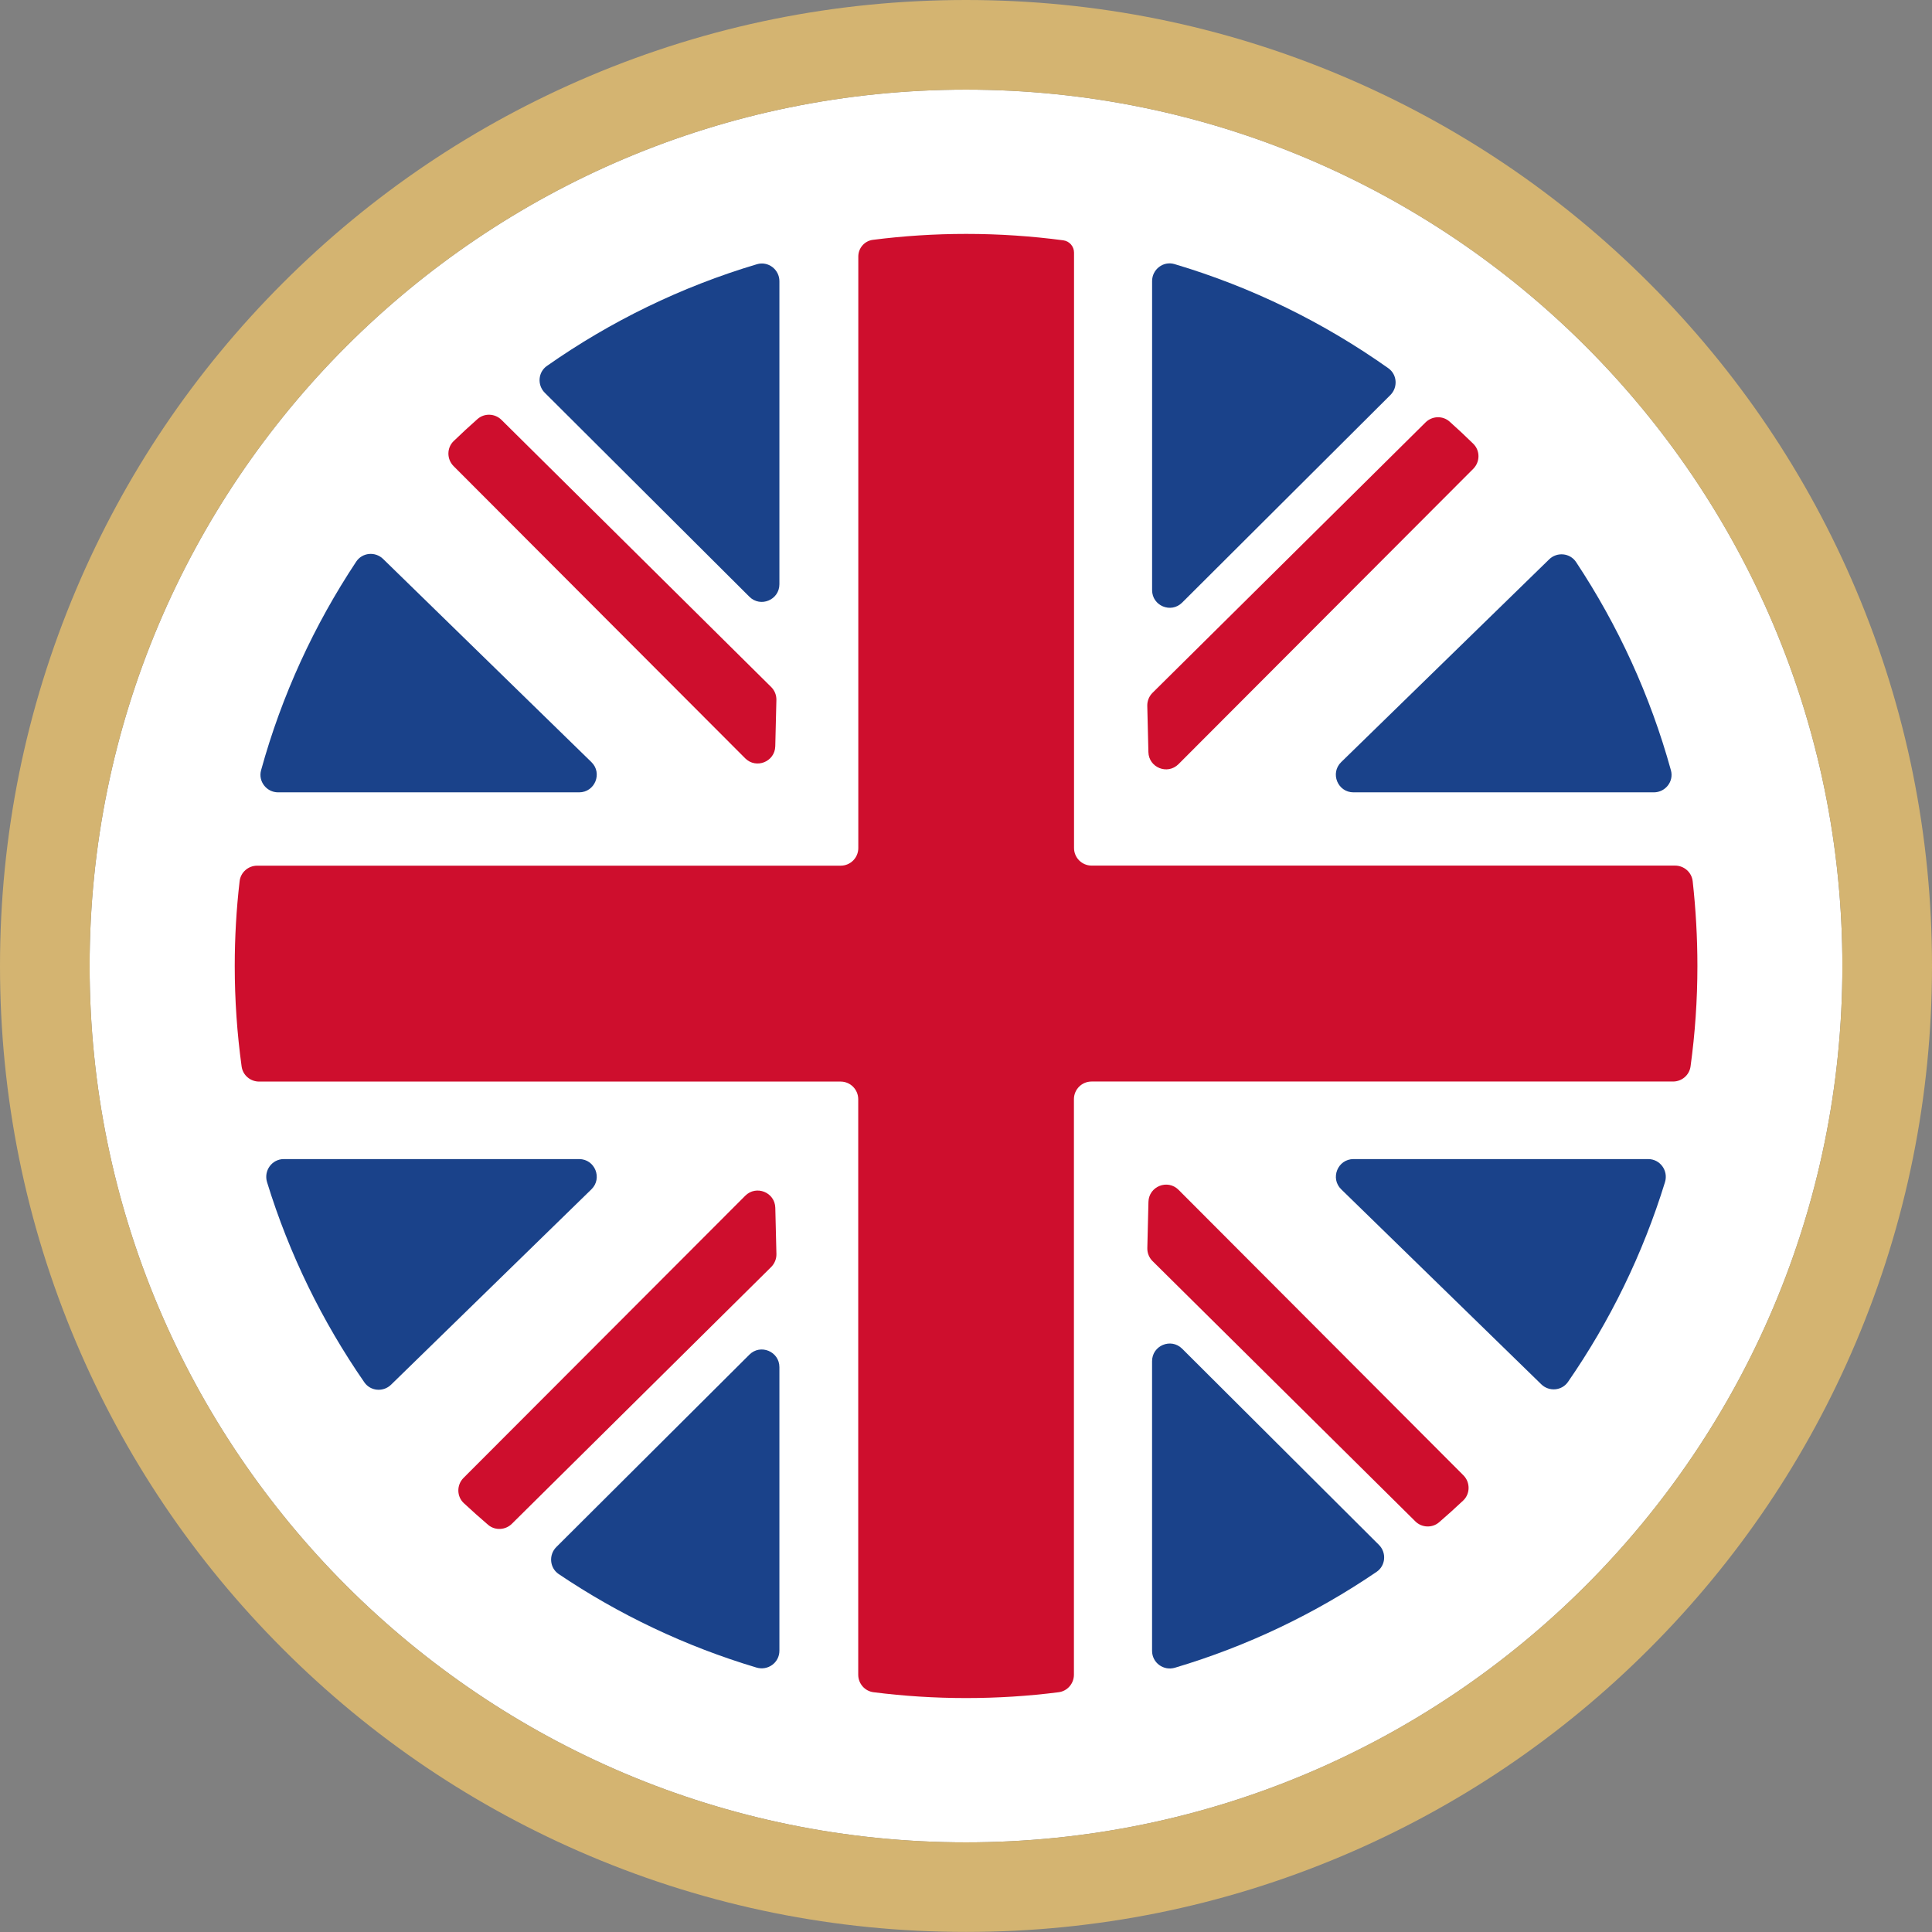
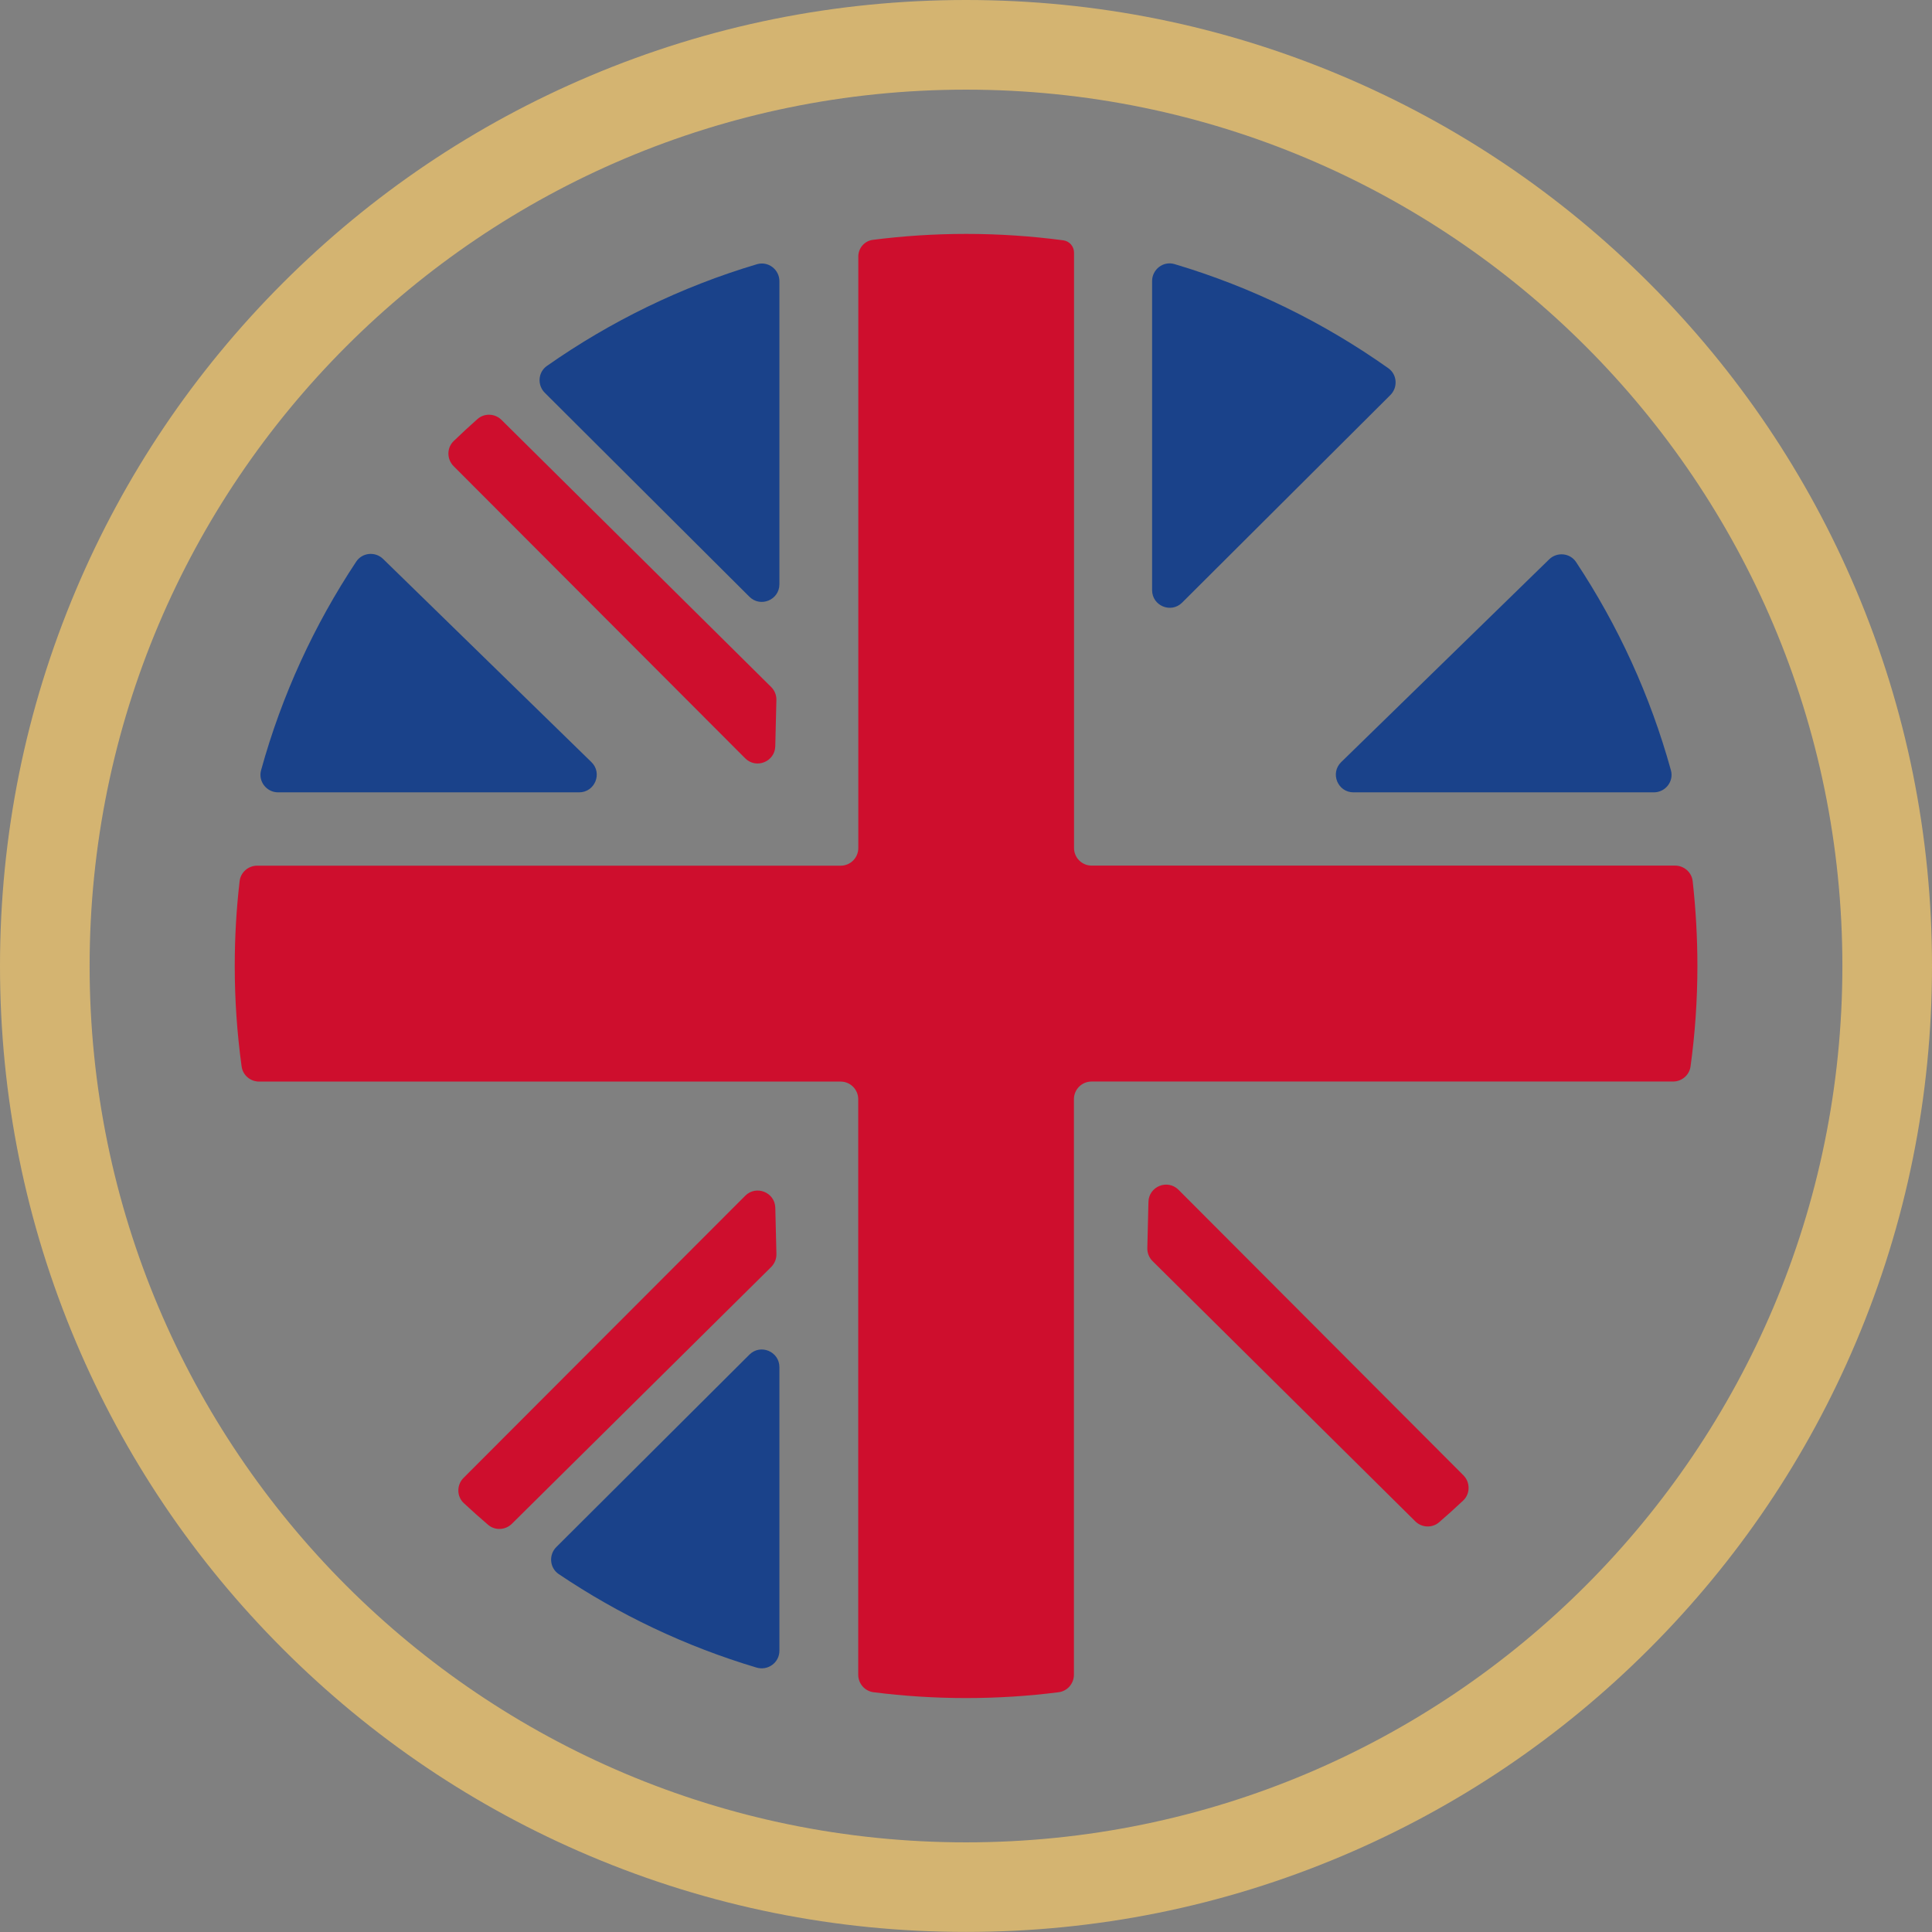
<svg xmlns="http://www.w3.org/2000/svg" width="129" height="129" viewBox="0 0 129 129" fill="none">
  <rect x="0" y="0" width="129" height="129" fill="#808080" stroke="none" />
-   <path d="M64.5 123.014C96.818 123.014 123.016 96.817 123.016 64.5C123.016 32.184 96.818 5.986 64.5 5.986C32.182 5.986 5.984 32.184 5.984 64.5C5.984 96.817 32.182 123.014 64.5 123.014Z" fill="white" />
  <path d="M64.5 5.986C96.817 5.986 123.016 32.184 123.016 64.5C123.016 96.816 96.817 123.014 64.5 123.014C32.183 123.014 5.984 96.816 5.984 64.5C5.984 32.184 32.183 5.986 64.5 5.986ZM64.5 0C55.795 0 47.347 1.706 39.391 5.071C31.709 8.32 24.812 12.969 18.891 18.89C12.97 24.811 8.318 31.71 5.071 39.389C1.706 47.346 0 55.793 0 64.498C0 73.202 1.706 81.65 5.071 89.606C8.321 97.287 12.97 104.184 18.891 110.105C24.812 116.026 31.711 120.677 39.391 123.925C47.347 127.289 55.795 128.995 64.5 128.995C73.205 128.995 81.653 127.289 89.609 123.925C97.291 120.675 104.188 116.026 110.109 110.105C116.03 104.184 120.682 97.285 123.929 89.606C127.294 81.65 129 73.202 129 64.498C129 55.793 127.294 47.346 123.929 39.389C120.679 31.707 116.03 24.811 110.109 18.89C104.188 12.969 97.289 8.318 89.609 5.071C81.653 1.706 73.205 0 64.5 0Z" fill="#D4B471" />
  <path d="M113.336 64.503C113.336 66.777 113.179 69.017 112.878 71.207C112.798 71.788 112.294 72.214 111.71 72.214H72.881C72.232 72.214 71.706 72.743 71.706 73.392V111.821C71.706 112.409 71.272 112.916 70.686 112.99C68.663 113.25 66.6 113.38 64.505 113.38C62.41 113.38 60.35 113.247 58.324 112.99C57.738 112.916 57.304 112.409 57.304 111.821V73.394C57.304 72.746 56.778 72.217 56.13 72.217H17.3C16.714 72.217 16.212 71.79 16.133 71.209C15.831 69.017 15.674 66.777 15.674 64.505C15.674 62.587 15.783 60.694 16 58.836C16.068 58.242 16.579 57.801 17.175 57.801H56.135C56.783 57.801 57.309 57.275 57.309 56.624V17.127C57.309 16.566 57.723 16.087 58.277 16.015C60.317 15.755 62.397 15.618 64.51 15.618C66.712 15.618 68.877 15.765 71 16.047C71.409 16.102 71.713 16.456 71.713 16.865V56.619C71.713 57.27 72.24 57.796 72.888 57.796H111.845C112.439 57.796 112.95 58.237 113.02 58.831C113.227 60.692 113.336 62.582 113.336 64.503Z" fill="#CE0E2D" />
  <path d="M38.667 52.905H18.569C17.801 52.905 17.227 52.174 17.432 51.431C18.814 46.415 20.981 41.726 23.785 37.499C24.189 36.89 25.054 36.81 25.578 37.319L39.488 50.885C40.244 51.62 39.725 52.905 38.667 52.905Z" fill="#1A428A" />
  <path d="M52.041 18.776V39.01C52.041 40.058 50.777 40.584 50.036 39.843L36.375 26.225C35.862 25.712 35.922 24.851 36.515 24.435C40.75 21.464 45.474 19.15 50.545 17.641C51.293 17.421 52.041 17.995 52.041 18.776Z" fill="#1A428A" />
  <path d="M52.041 91.284V110.22C52.041 111.015 51.273 111.571 50.512 111.344C45.769 109.928 41.324 107.808 37.306 105.102C36.697 104.69 36.625 103.82 37.144 103.298L50.036 90.451C50.774 89.711 52.041 90.237 52.041 91.284Z" fill="#1A428A" />
-   <path d="M39.488 79.412L26.109 92.459C25.59 92.963 24.74 92.893 24.328 92.299C21.522 88.249 19.313 83.75 17.831 78.933C17.597 78.17 18.153 77.392 18.951 77.392H38.668C39.725 77.392 40.244 78.677 39.488 79.412Z" fill="#1A428A" />
-   <path d="M91.916 104.952C87.831 107.735 83.299 109.913 78.453 111.354C77.692 111.581 76.924 111.023 76.924 110.229V90.888C76.924 89.84 78.188 89.314 78.931 90.052L92.071 103.151C92.592 103.67 92.522 104.54 91.916 104.952Z" fill="#1A428A" />
-   <path d="M111.172 78.931C109.692 83.737 107.493 88.227 104.694 92.272C104.282 92.865 103.432 92.935 102.913 92.431L89.554 79.412C88.799 78.677 89.32 77.392 90.375 77.392H110.052C110.847 77.392 111.406 78.168 111.172 78.931Z" fill="#1A428A" />
  <path d="M92.837 26.375L78.931 40.237C78.191 40.976 76.926 40.452 76.926 39.404V18.768C76.926 17.987 77.672 17.411 78.42 17.633C83.588 19.17 88.4 21.541 92.7 24.587C93.291 25.006 93.348 25.864 92.837 26.375Z" fill="#1A428A" />
  <path d="M110.428 52.905H90.372C89.317 52.905 88.796 51.62 89.552 50.885L103.439 37.347C103.961 36.838 104.829 36.918 105.233 37.526C108.031 41.749 110.186 46.43 111.568 51.433C111.775 52.174 111.199 52.905 110.428 52.905Z" fill="#1A428A" />
  <path d="M51.84 46.737L51.765 49.827C51.74 50.862 50.488 51.364 49.757 50.633L30.287 31.124C29.826 30.663 29.821 29.904 30.292 29.45C30.811 28.949 31.34 28.458 31.881 27.981C32.342 27.572 33.048 27.602 33.485 28.036L51.493 45.874C51.722 46.101 51.847 46.413 51.84 46.737Z" fill="#CE0E2D" />
  <path d="M51.49 84.6L34.178 101.744C33.746 102.171 33.056 102.208 32.592 101.814C32.041 101.343 31.502 100.861 30.971 100.367C30.487 99.918 30.482 99.148 30.951 98.679L49.759 79.841C50.49 79.108 51.742 79.609 51.767 80.644L51.842 83.737C51.847 84.058 51.72 84.37 51.49 84.6Z" fill="#CE0E2D" />
  <path d="M97.695 100.193C97.172 100.687 96.635 101.171 96.089 101.642C95.628 102.041 94.929 102.009 94.498 101.578L76.956 84.204C76.727 83.977 76.599 83.662 76.607 83.338L76.682 80.251C76.707 79.213 77.961 78.712 78.692 79.445L97.715 98.51C98.177 98.976 98.174 99.742 97.695 100.193Z" fill="#CE0E2D" />
-   <path d="M98.371 31.301L78.687 51.024C77.956 51.755 76.704 51.254 76.679 50.219L76.604 47.129C76.597 46.807 76.722 46.493 76.951 46.263L95.184 28.203C95.623 27.769 96.329 27.739 96.79 28.151C97.329 28.632 97.858 29.126 98.371 29.63C98.838 30.089 98.83 30.84 98.371 31.301Z" fill="#CE0E2D" />
</svg>